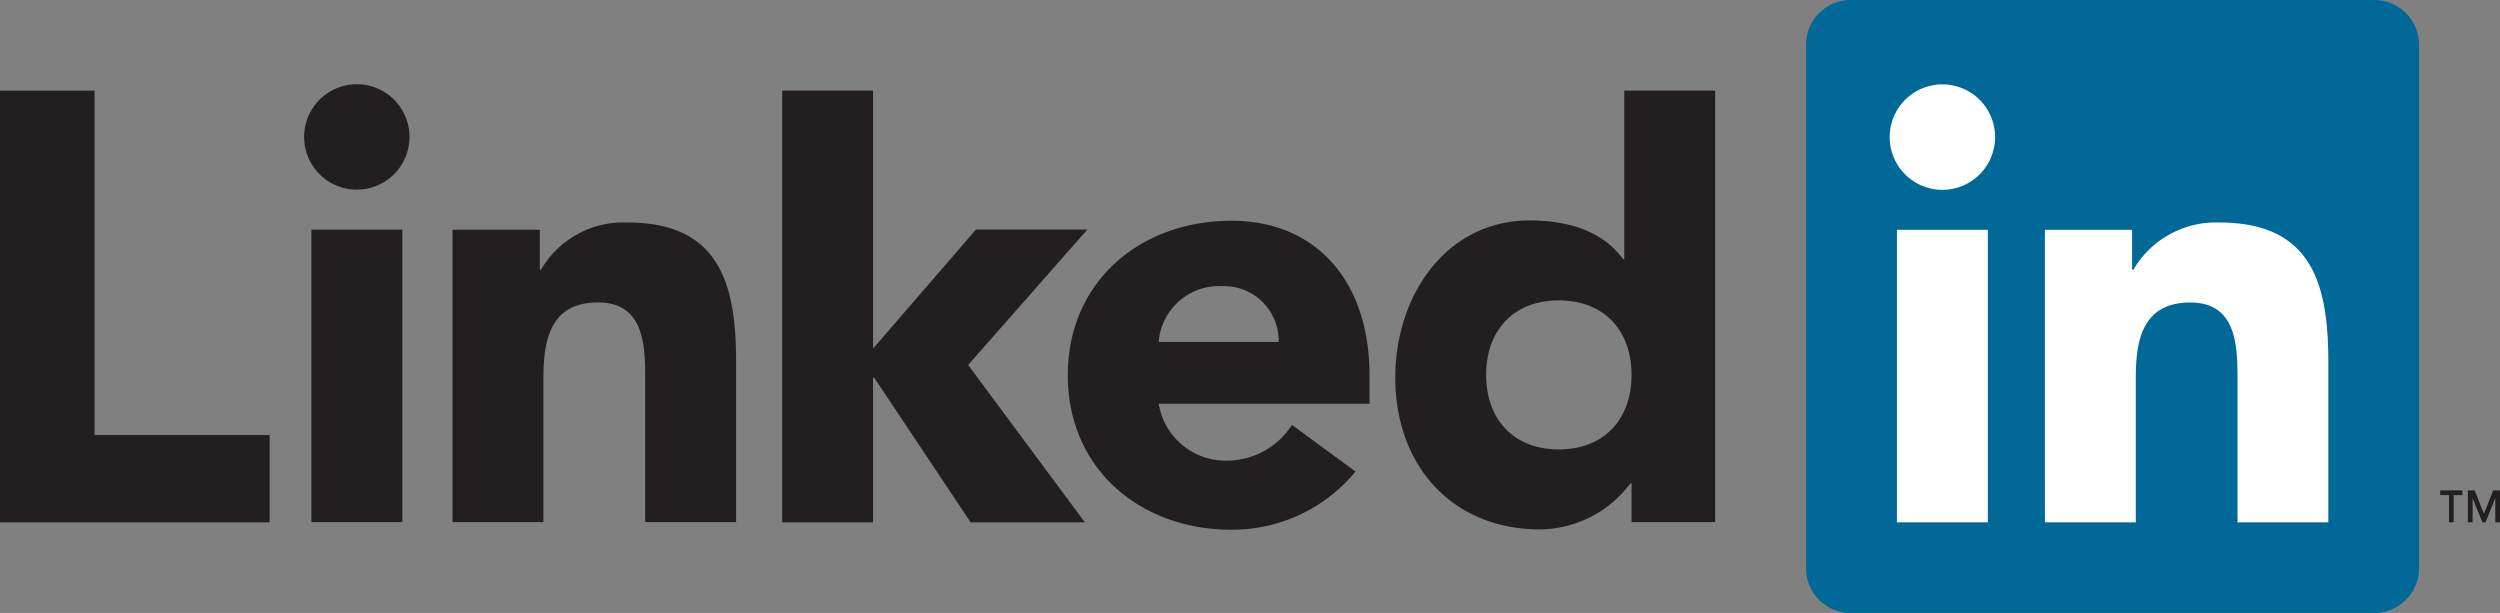
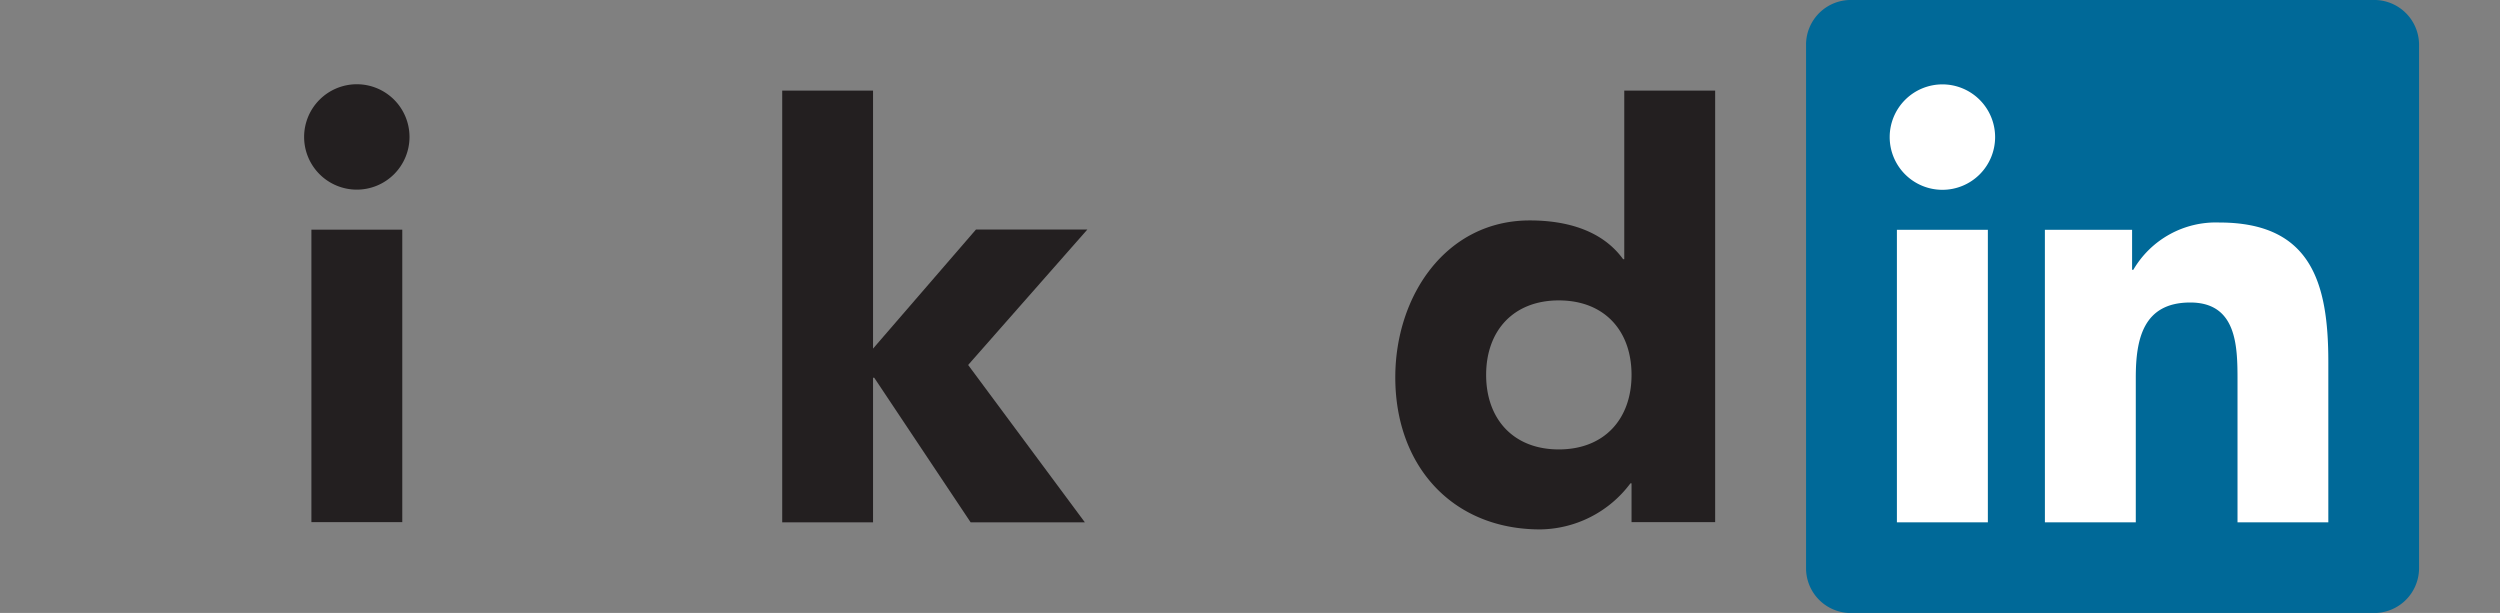
<svg xmlns="http://www.w3.org/2000/svg" viewBox="0 0 220.243 54">
  <rect x="0" y="0" width="220.243" height="54" fill="#808080" stroke="none" />
  <defs>
    <style>
      .a {
        fill: #231f20;
      }

      .b {
        fill: #006998;
      }

      .c {
        fill: #fff;
      }
    </style>
  </defs>
  <title>logo-linkedin</title>
  <g>
    <g>
      <g>
-         <polygon class="a" points="0 7.987 8.331 7.987 8.331 38.328 23.754 38.328 23.754 46.015 0 46.015 0 7.987" />
        <path class="a" d="M27.434,20.235H35.44V46H27.434Zm4-12.811a4.642,4.642,0,1,1-4.642,4.642,4.646,4.646,0,0,1,4.642-4.642" transform="translate(0 -0.002)" />
        <polygon class="a" points="68.911 7.983 76.912 7.983 76.912 30.712 85.979 20.222 95.792 20.222 85.291 32.153 95.573 46.015 85.51 46.015 77.016 33.275 76.912 33.275 76.912 46.015 68.911 46.015 68.911 7.983" />
-         <path class="a" d="M39.869,20.239h7.686v3.522h.107A8.407,8.407,0,0,1,55.24,19.6c8.113,0,9.608,5.336,9.608,12.273V46H56.841V33.474c0-2.988-.055-6.829-4.165-6.829-4.163,0-4.8,3.257-4.8,6.615V46H39.869Z" transform="translate(0 -0.002)" />
-         <path class="a" d="M112.644,30.125a4.8,4.8,0,0,0-4.913-4.912,5.337,5.337,0,0,0-5.654,4.912Zm6.777,11.419a14.1,14.1,0,0,1-10.939,5.126c-8.007,0-14.412-5.34-14.412-13.612s6.405-13.608,14.412-13.608c7.474,0,12.168,5.336,12.168,13.608v2.509H102.077a5.979,5.979,0,0,0,6.029,5.018,6.828,6.828,0,0,0,5.711-3.15Z" transform="translate(0 -0.002)" />
        <path class="a" d="M137.325,26.467c-4,0-6.4,2.67-6.4,6.561s2.4,6.567,6.4,6.567,6.409-2.665,6.409-6.567-2.4-6.561-6.409-6.561M151.1,46h-7.366V42.585h-.1a10.067,10.067,0,0,1-7.954,4.056c-7.689,0-12.759-5.548-12.759-13.394,0-7.206,4.482-13.826,11.847-13.826,3.312,0,6.409.907,8.225,3.416h.1V7.985H151.1Z" transform="translate(0 -0.002)" />
      </g>
      <path class="b" d="M209.111,0H163.095a3.942,3.942,0,0,0-3.987,3.891V50.106a3.944,3.944,0,0,0,3.987,3.9h46.017a3.955,3.955,0,0,0,4-3.9V3.893A3.952,3.952,0,0,0,209.111,0Z" transform="translate(0 -0.002)" />
      <path class="c" d="M167.112,20.247h8.013V46.017h-8.013Zm4.006-12.811a4.644,4.644,0,1,1-4.642,4.643,4.646,4.646,0,0,1,4.642-4.643" transform="translate(0 -0.002)" />
      <path class="c" d="M180.148,20.247h7.683v3.521h.11a8.418,8.418,0,0,1,7.578-4.163c8.106,0,9.6,5.336,9.6,12.277V46.017h-8V33.485c0-2.989-.058-6.833-4.162-6.833-4.168,0-4.8,3.255-4.8,6.617V46.017h-8.007Z" transform="translate(0 -0.002)" />
    </g>
    <g>
-       <polygon class="a" points="214.978 43.619 215.748 43.619 215.748 46.015 216.165 46.015 216.165 43.619 216.932 43.619 216.932 43.201 214.978 43.201 214.978 43.619" />
-       <polygon class="a" points="219.648 43.201 218.828 45.266 218.008 43.201 217.413 43.201 217.413 46.015 217.829 46.015 217.829 43.874 218.69 46.015 218.967 46.015 219.828 43.874 219.828 46.015 220.243 46.015 220.243 43.201 219.648 43.201" />
-     </g>
+       </g>
  </g>
</svg>